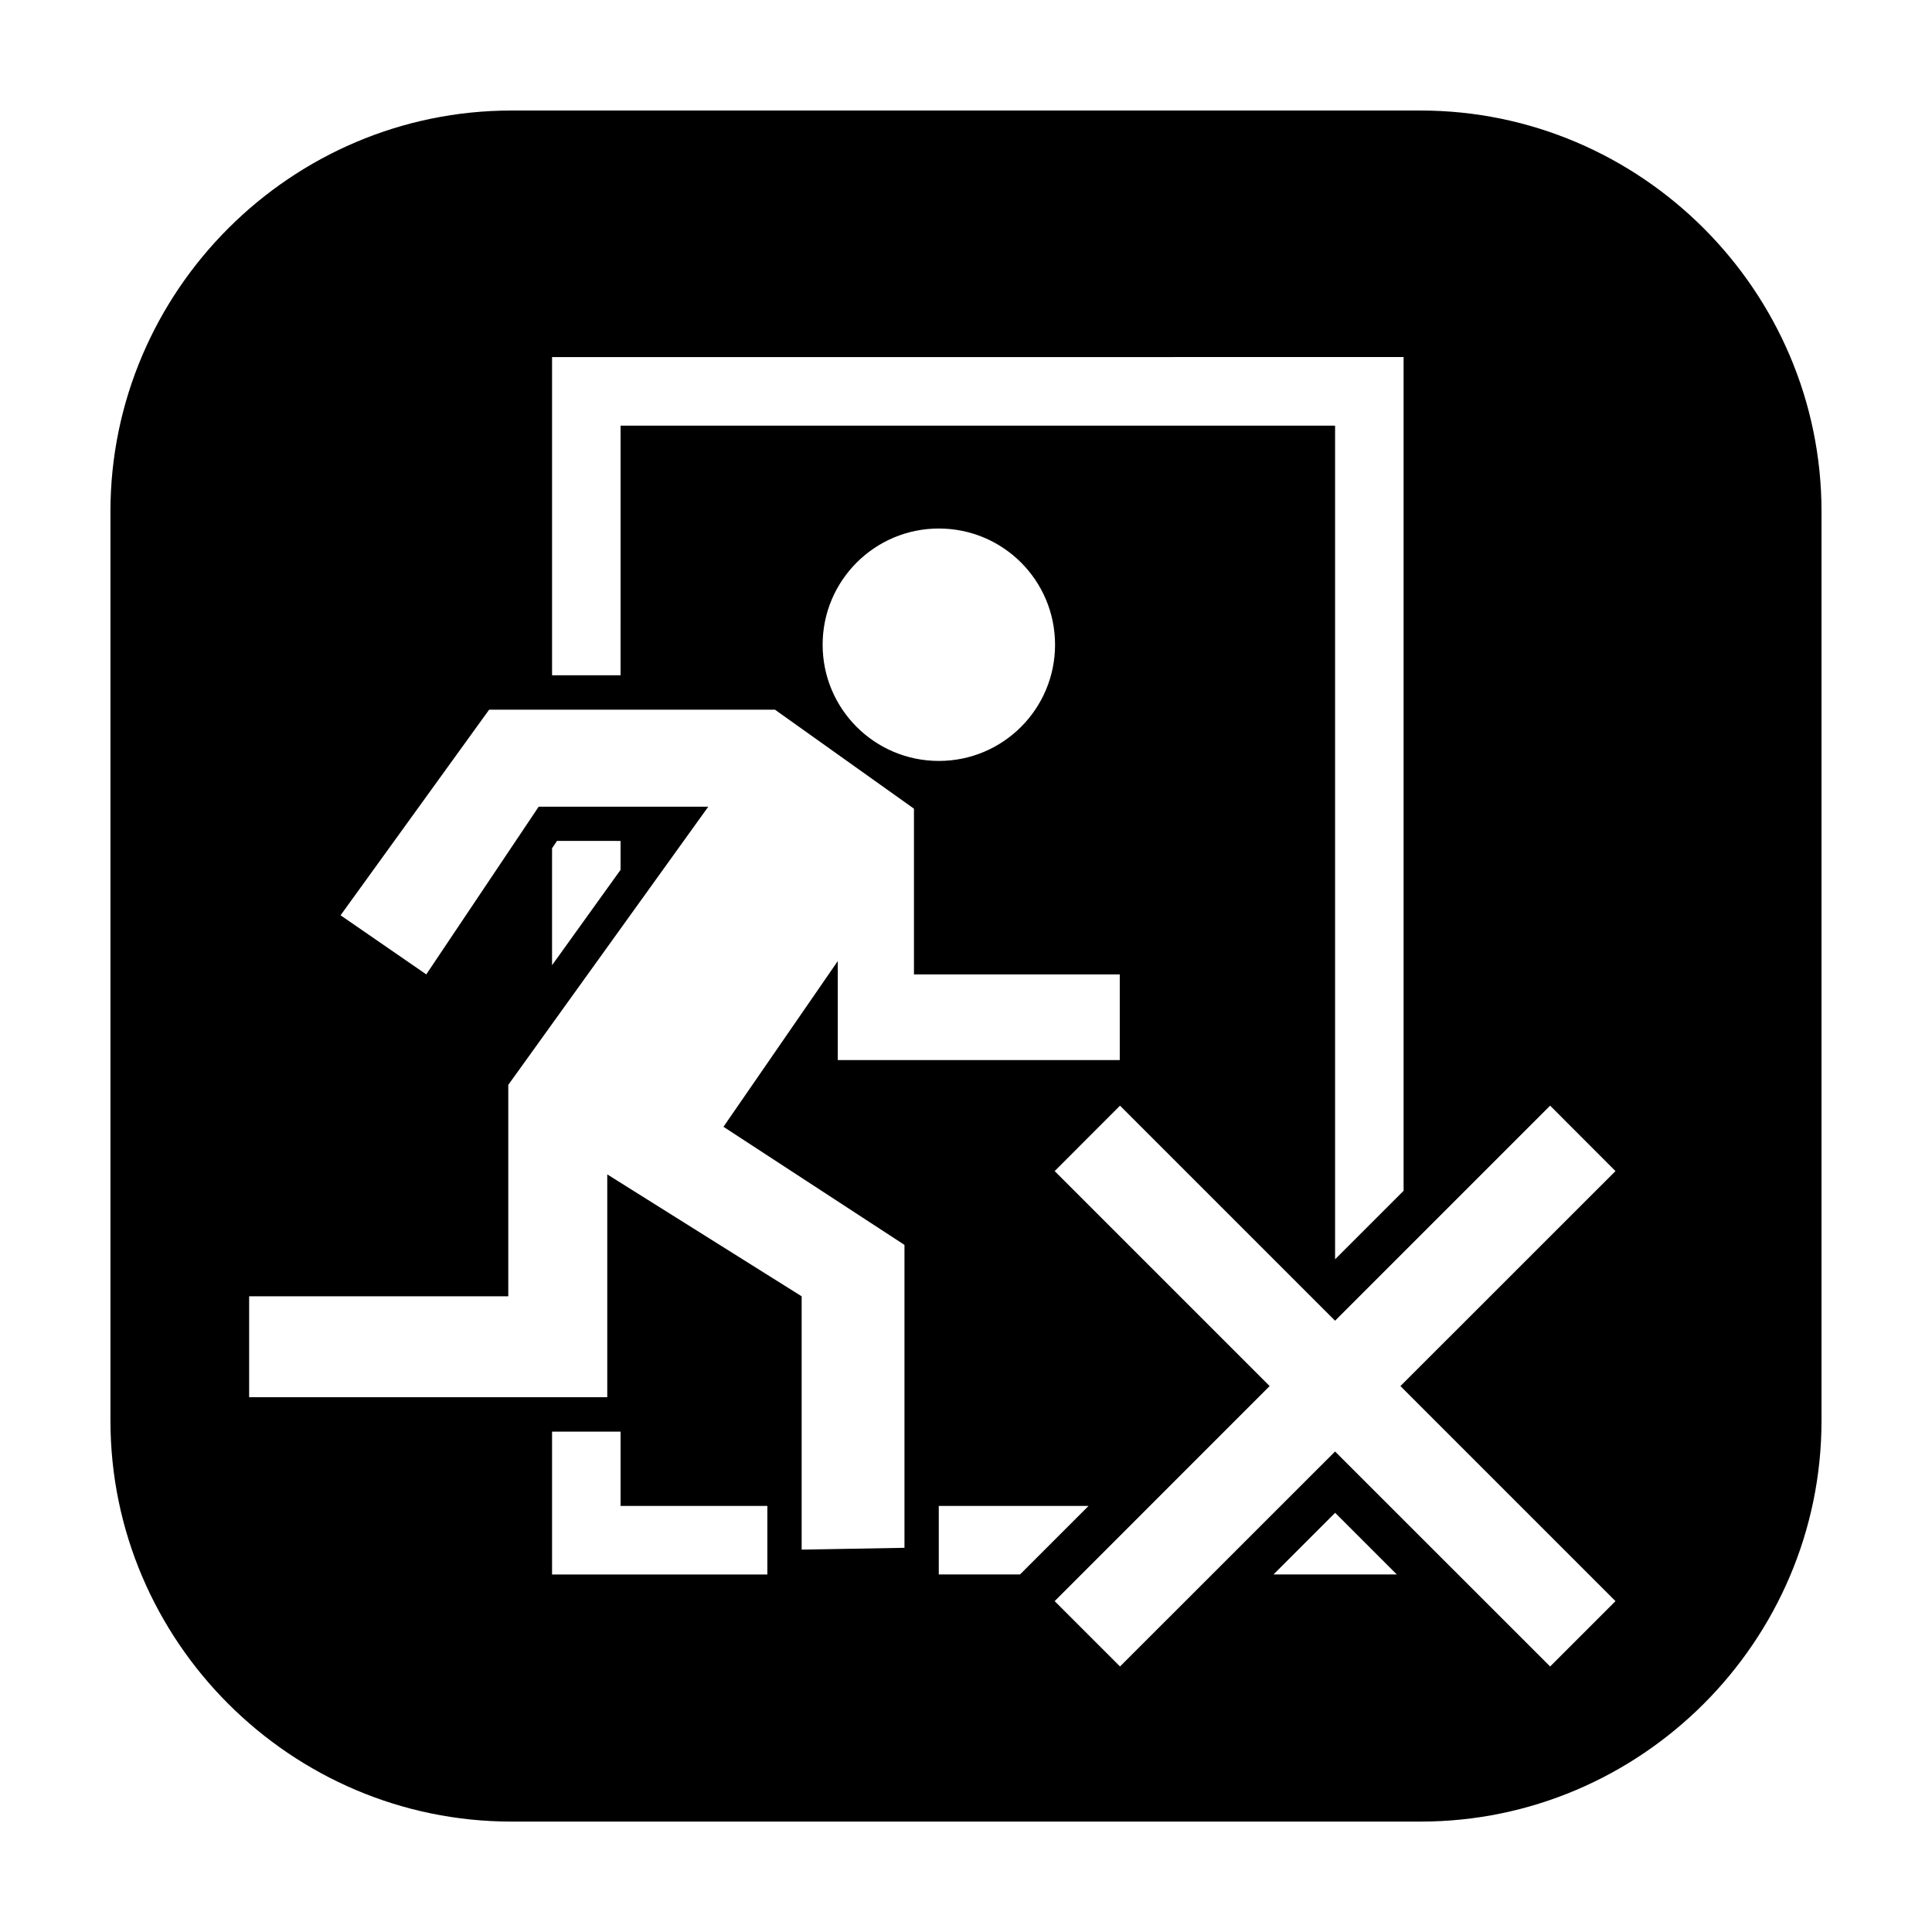
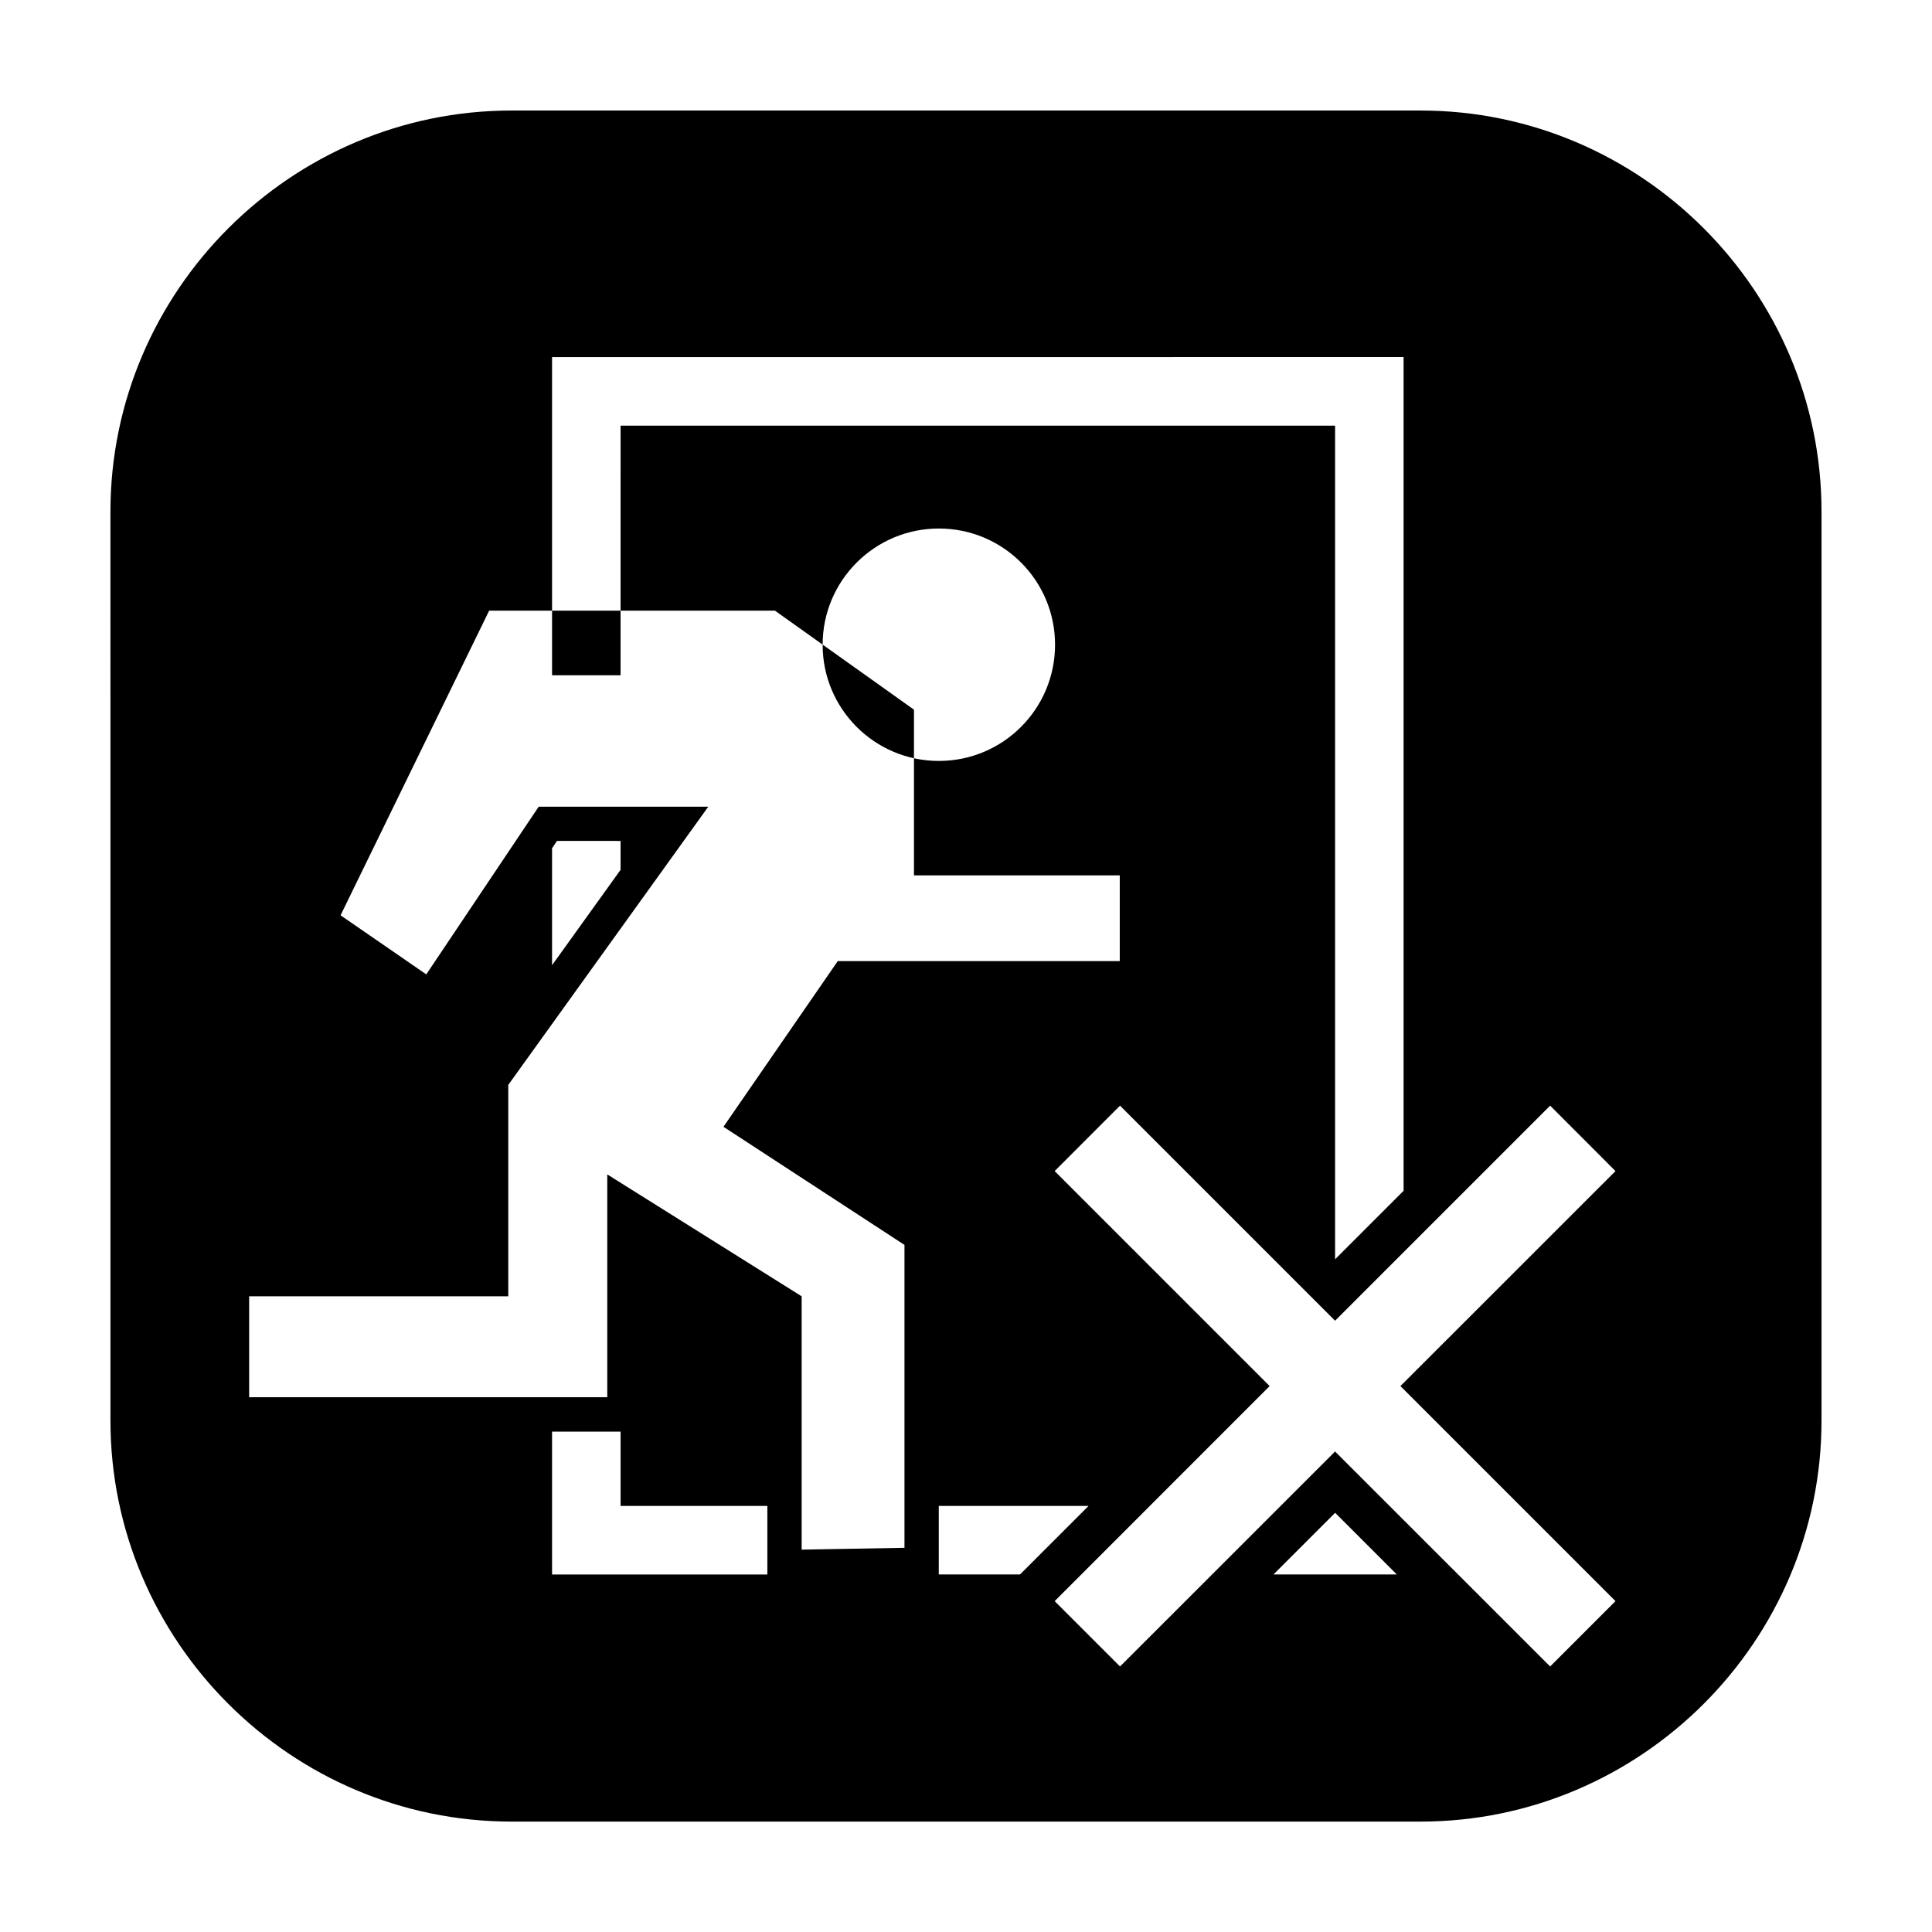
<svg xmlns="http://www.w3.org/2000/svg" fill="#000000" width="800px" height="800px" version="1.1" viewBox="144 144 512 512">
-   <path d="m279.55 173.29h240.91c58.441 0 106.26 47.82 106.26 106.28v240.91c0 58.441-47.801 106.26-106.26 106.26h-240.91c-58.441 0-106.28-47.801-106.28-106.26l-0.004-240.93c0.023-58.441 47.844-106.26 106.29-106.26zm275.25 263.72-56.992 56.992-56.992-56.992-17.32 17.34 56.973 56.973-56.973 56.992 17.32 17.32 56.992-56.973 56.992 56.973 17.32-17.32-56.992-56.992 56.992-56.973zm-255.41-198.38h-9.09v84.324h18.156l0.004-66.145h189.35v220.92l18.156-18.156v-220.95zm214.77 322.61-16.332-16.332-16.332 16.332zm-99.836 0 18.156-18.156h-39.695v18.156zm-66.965 0v-18.156h-38.898v-19.691h-18.16v37.871h9.09l47.969-0.004zm-57.059-161.45 18.156-25.273v-7.66l-16.855-0.004-1.301 1.953zm-56.047-13.227 22.715 15.66 29.789-44.441h44.945l-53.004 73.723v56.027l-68.672 0.004v26.742h94.906v-59.051l51.516 32.309v67.133l27.246-0.484v-80.273l-47.969-31.301 30.293-43.914v26.238h74.73v-22.715h-54.539v-43.914l-36.84-26.238h-75.738zm158.55-102.5c-17.004 0-30.797 13.793-30.797 30.797 0 17.023 13.793 30.797 30.797 30.797 17.023 0 30.797-13.793 30.797-30.797 0-17.023-13.77-30.797-30.797-30.797z" fill-rule="evenodd" />
+   <path d="m279.55 173.29h240.91c58.441 0 106.26 47.82 106.26 106.28v240.91c0 58.441-47.801 106.26-106.26 106.26h-240.91c-58.441 0-106.28-47.801-106.28-106.26l-0.004-240.93c0.023-58.441 47.844-106.26 106.29-106.26zm275.25 263.72-56.992 56.992-56.992-56.992-17.32 17.34 56.973 56.973-56.973 56.992 17.32 17.32 56.992-56.973 56.992 56.973 17.32-17.32-56.992-56.992 56.992-56.973zm-255.41-198.38h-9.09v84.324h18.156l0.004-66.145h189.35v220.92l18.156-18.156v-220.95zm214.77 322.61-16.332-16.332-16.332 16.332zm-99.836 0 18.156-18.156h-39.695v18.156zm-66.965 0v-18.156h-38.898v-19.691h-18.16v37.871h9.09l47.969-0.004zm-57.059-161.45 18.156-25.273v-7.66l-16.855-0.004-1.301 1.953zm-56.047-13.227 22.715 15.66 29.789-44.441h44.945l-53.004 73.723v56.027l-68.672 0.004v26.742h94.906v-59.051l51.516 32.309v67.133l27.246-0.484v-80.273l-47.969-31.301 30.293-43.914h74.73v-22.715h-54.539v-43.914l-36.84-26.238h-75.738zm158.55-102.5c-17.004 0-30.797 13.793-30.797 30.797 0 17.023 13.793 30.797 30.797 30.797 17.023 0 30.797-13.793 30.797-30.797 0-17.023-13.77-30.797-30.797-30.797z" fill-rule="evenodd" />
</svg>